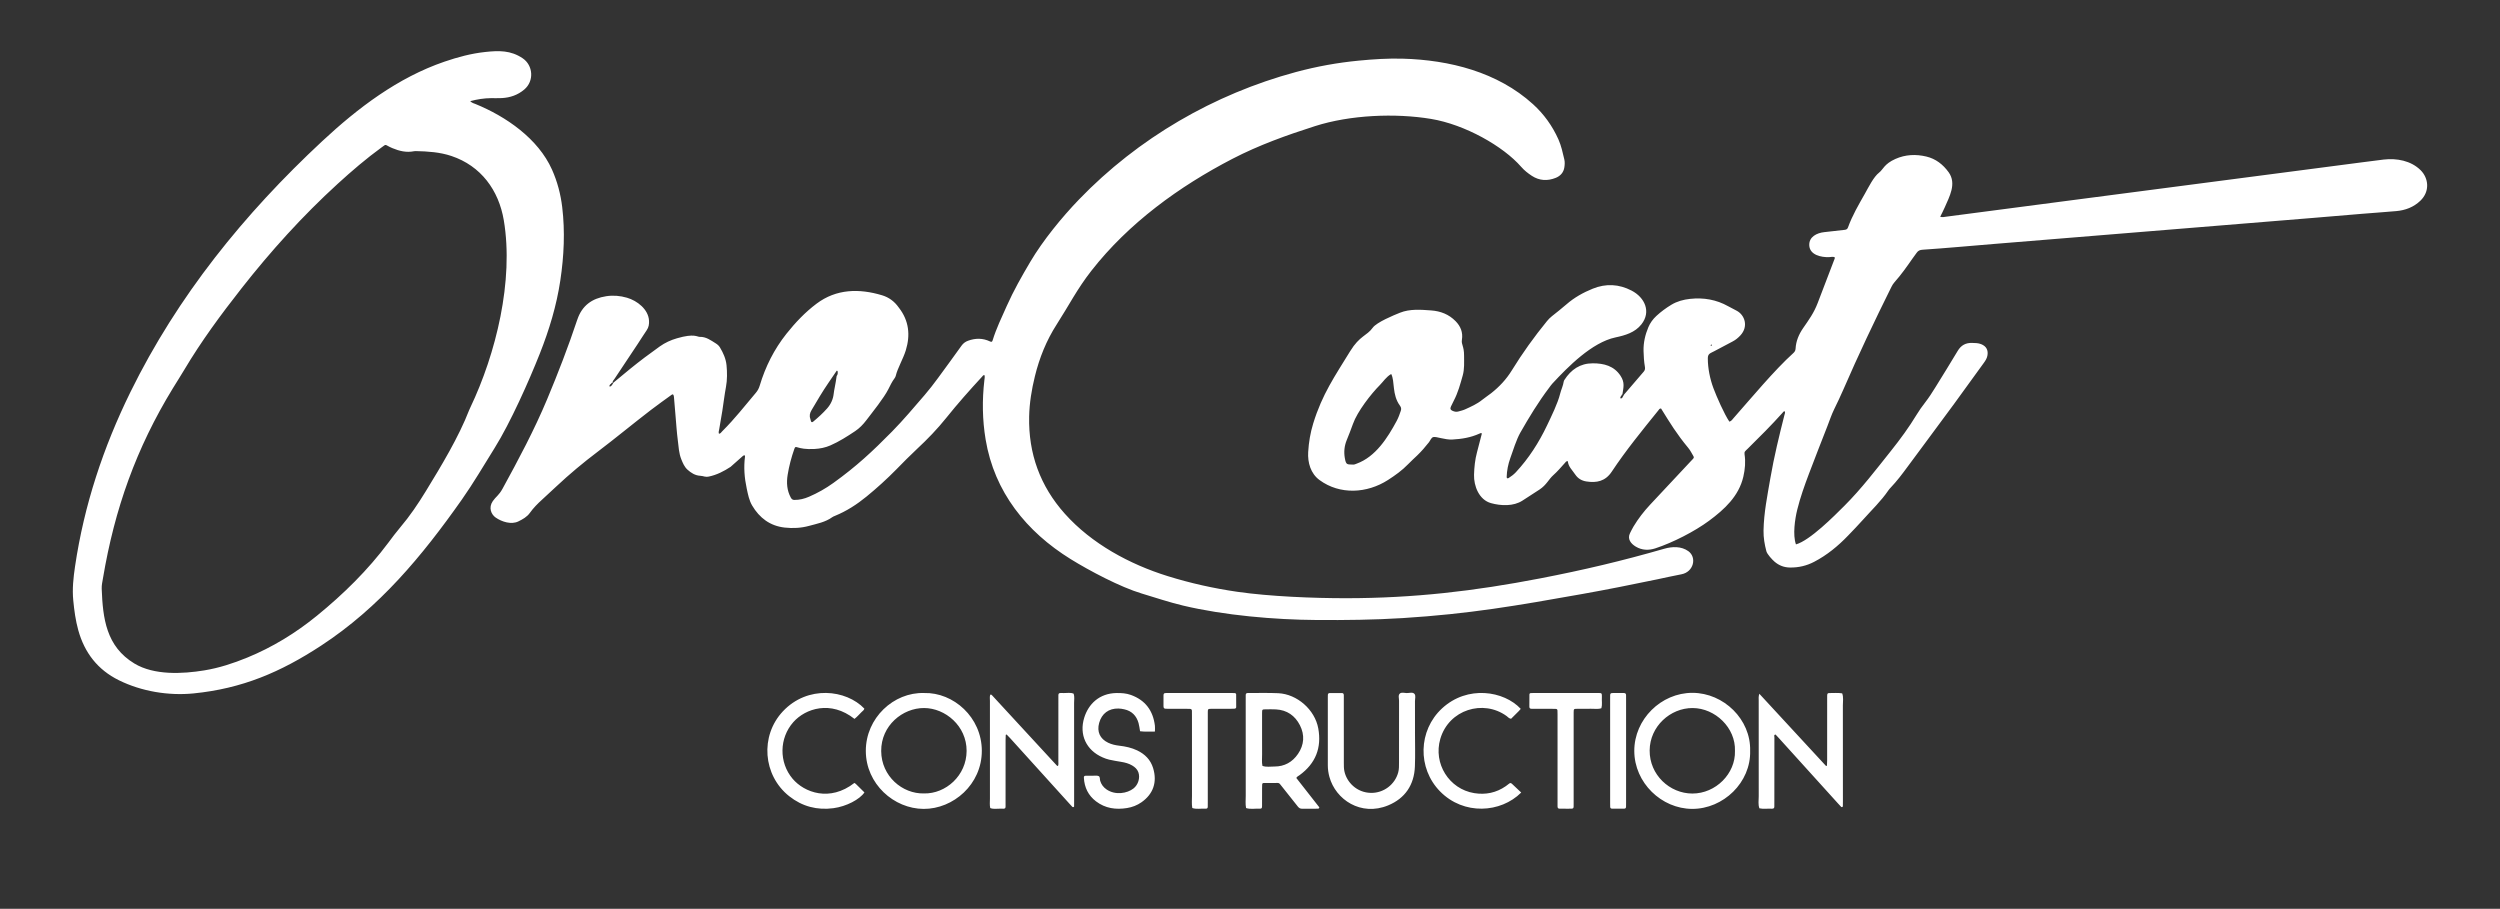
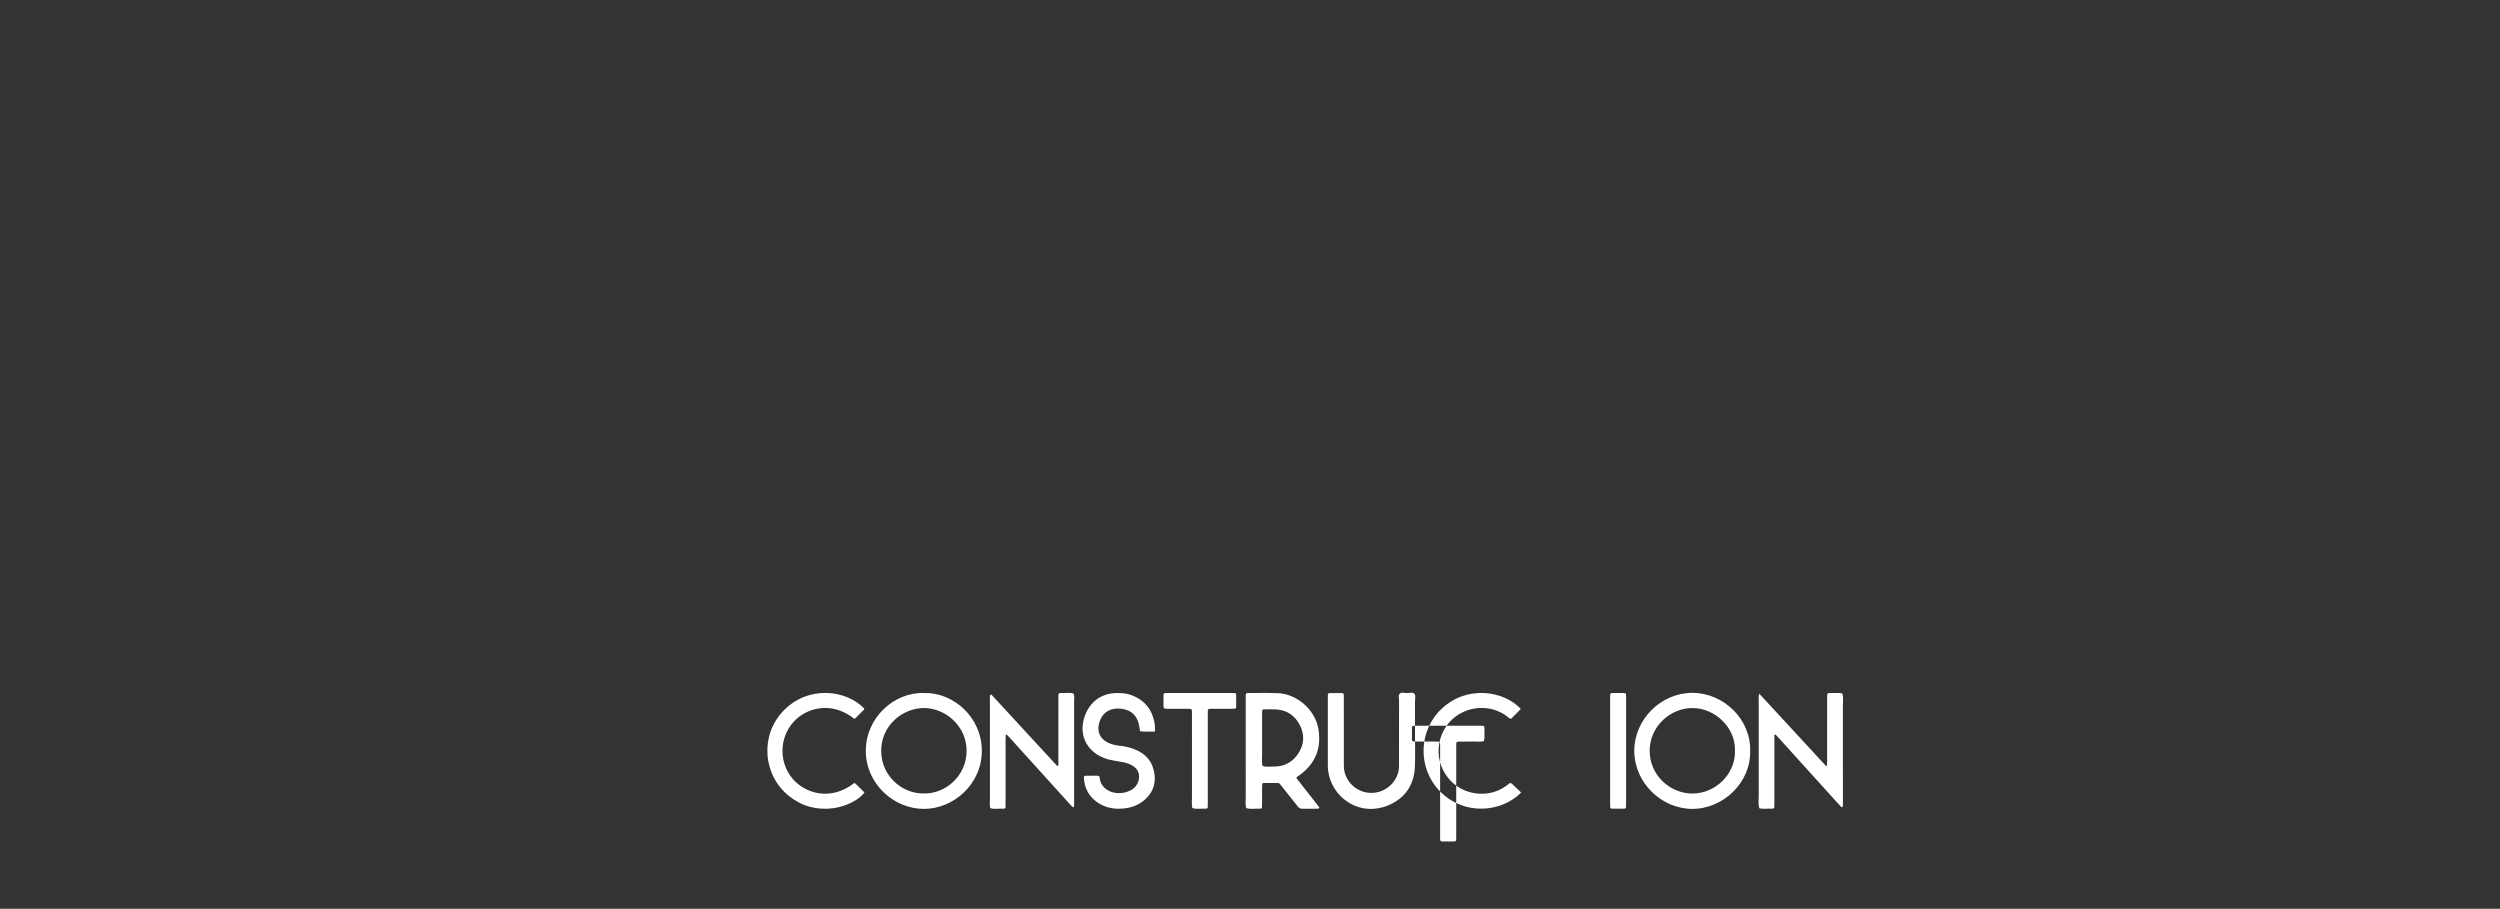
<svg xmlns="http://www.w3.org/2000/svg" id="Layer_1" data-name="Layer 1" viewBox="0 0 872 317">
  <rect x="0" y="0" width="872" height="317" fill="#333333" stroke="none" />
  <defs>
    <style>      .cls-1 {        fill: #fff;        fill-rule: evenodd;      }    </style>
  </defs>
-   <path class="cls-1" d="M301.492,247.175c-6.331-6.658-19.793-8.264-28.433.95-8.019,8.552-6.98,22.319,2.22,29.594,4.544,3.594,9.747,4.944,15.45,4.175,4.497-.606,9.118-3.042,10.785-5.495-.997-.987-2.004-1.989-3.02-2.983-.138-.135-.322-.225-.477-.331-8.567,6.683-17.478,3.379-21.565-1.468-4.792-5.682-4.689-14.161.269-19.748,4.237-4.773,13.056-7.673,21.325-1.119.892-.688,1.641-1.558,2.447-2.362.369-.369.859-.657 1-1.213M322.31,246.96c7.402.02,14.856,6.236,14.843,14.931-.013,8.639-7.287,15.028-14.86,14.86-7.57.186-14.874-6.011-14.933-14.776-.06-8.917,7.483-15.035,14.95-15.015ZM322.314,241.724c-10.588-.327-20.336,8.69-20.317,20.196.019,11.55,9.828,20.181,20.163,20.226,10.322.045,20.312-8.525,20.298-20.276-.014-11.68-9.881-20.424-20.144-20.146ZM352.414,257.552c6.819,7.535,13.636,15.073,20.454,22.611.318.351.634.705.961,1.049.174.184.325.446.657.273.239-.124.161-.346.165-.531.013-.541.007-1.084.007-1.626,0-11.384.007-22.767-.012-34.151-.002-1.069.203-2.156-.148-3.211-1.094-.495-2.249-.2-3.374-.231-2.159-.057-1.961-.129-1.961,1.962-.002,7.318.002,14.636-.006,21.954-.001.505.093,1.04-.118,1.499-.206-.014-.29.005-.318-.025-7.536-8.166-15.067-16.335-22.599-24.503-.092-.099-.194-.19-.296-.278-.045-.038-.105-.077-.16-.081-.064-.003-.13.032-.279.075-.223.674-.101,1.417-.101,2.138-.01,11.384-.013,22.767.001,34.151.001,1.074-.139,2.158.111,3.226,1.106.448,2.262.188,3.392.212,2.189.043,1.948.177,1.95-1.954.006-7.318.001-14.636.005-21.953,0-.609.031-1.217.059-1.825.002-.034.11-.062.287-.157.421.437.885.894,1.323,1.377ZM397.055,269.346c.696,1.951-.042,4.381-1.707,5.682-2.183,1.706-6.282,2.428-9.355.349-1.105-.748-1.868-1.749-2.253-3.036-.17-.565.047-1.373-.551-1.648-.512-.234-1.194-.118-1.8-.127-.88-.013-1.762-.014-2.642.008-.551.014-.72.201-.69.743.19,3.365,1.536,6.142,4.24,8.201,3.229,2.458,6.9,2.96,10.794,2.331,1.824-.294,3.526-.946,5.05-2.014,4.071-2.851,5.579-6.975,4.059-11.941-.885-2.894-2.854-4.862-5.543-6.149-1.978-.945-4.095-1.396-6.255-1.645-1.358-.156-2.673-.452-3.902-1.045-2.851-1.379-3.959-3.855-3.117-6.894.906-3.275,3.333-5.101,6.744-5.028.671.014,1.349.129,2.007.273,2.634.577,4.265,2.242,4.989,4.794.257.903.349,1.853.531,2.858,1.648.23,3.322.073,5.187.11,0-.834.062-1.446-.01-2.042-.641-5.242-3.331-8.905-8.363-10.727-1.616-.585-3.298-.698-5.004-.673-6.083.095-9.824,3.897-11.28,8.59-1.843,5.938.686,11.361,6.402,13.856.741.324,1.51.615,2.296.792,1.384.313,2.788.542,4.19.773,1.346.222,2.65.562,3.832,1.261.95.561,1.768,1.276,2.151,2.349ZM415.755,249.563c0,9.346-.008,18.693.008,28.039.003,1.412-.142,2.83.106,4.237,1.509.51,3.066.115,4.596.235.067.005.135-.008.202-.01.417-.012.591-.253.598-.642.008-.541.011-1.083.011-1.625l.001-14.833c0-5.553-.005-11.107.004-16.661.002-.941.116-1.059,1.053-1.067,2.303-.02,4.605-.006,6.908-.01.473-.001.949.002,1.418-.043.286-.027.522-.24.525-.526.017-1.489.016-2.979-.015-4.468-.005-.288-.289-.443-.579-.454-.541-.019-1.083-.017-1.625-.017-6.976-.001-13.952-.001-20.927-.001-.407,0-.814-.01-1.219.003-.844.029-.979.137-.992.905-.02,1.219-.019,2.438-.001,3.657.012.746.197.929.986.935,2.235.016,4.469.004,6.705.008.541.002,1.083.005,1.622.039.393.026.598.275.604.668.007.543.009,1.084.009,1.626ZM452.744,262.958c-1.942,2.856-4.715,4.415-8.227,4.403-1.392-.003-2.811.274-4.18-.225-.279-1.335-.095-2.685-.118-4.028-.036-1.96-.009-3.921-.009-5.882,0-2.839-.007-5.679.003-8.519.004-1.279.02-1.288,1.381-1.296,1.149-.007,2.301-.04,3.447.023,3.857.21,6.657,2.162,8.371,5.527,1.732,3.401,1.479,6.842-.668,9.997ZM434.503,244.045c-.001,11.189-.008,22.377.009,33.567.003,1.411-.166,2.831.12,4.236,1.513.493,3.069.146,4.603.215.843.037.962-.11.967-.911.016-2.035.005-4.069.009-6.103.001-.474.008-.949.031-1.422.015-.306.192-.509.504-.511,1.626-.013,3.254-.01,4.881-.019.366-.002.644.141.865.431.246.323.507.634.76.953,1.817,2.28,3.647,4.548,5.437,6.848.416.536.863.775,1.54.761,1.762-.035,3.526-.011,5.289-.017.256-.001.549.042.678-.452l-8.046-10.271c.278-.52.746-.689,1.122-.963,5.608-4.08,7.778-9.555,6.534-16.348-1.186-6.484-7.366-11.944-13.956-12.249-3.519-.162-7.05-.05-10.576-.067-.481-.002-.772.17-.767.696.005.542-.003,1.085-.003,1.627ZM463.703,270.987c2.163,7.916,11.004,13.852,20.502,9.92,5.891-2.438,9.074-7.151,9.316-13.589.15-3.991.028-7.993.028-11.99h.004c0-3.59.012-7.181-.008-10.772-.005-.867.361-1.945-.198-2.547-.648-.699-1.789-.236-2.71-.27-.801-.031-1.796-.345-2.366.165-.671.601-.277,1.664-.28,2.519-.021,7.181-.009,14.363-.014,21.544-.002,1.149.029,2.302-.274,3.431-1.139,4.255-5.086,7.225-9.481,7.161-5.012-.072-8.533-3.769-9.311-7.624-.185-.918-.177-1.886-.179-2.831-.013-7.317-.007-14.634-.008-21.95,0-.543-.008-1.085-.002-1.626.007-.47-.155-.797-.677-.799-1.423-.005-2.844-.007-4.267.011-.385.005-.608.24-.618.643-.007.271-.014.541-.014.813v23.779c0,1.363.2,2.705.557,4.012ZM502.314,276.062c8.237,8.376,21.147,7.514,28.284.375-1.107-1.043-2.145-2.015-3.176-2.995-.328-.313-.635-.468-1.045-.108-.355.312-.743.59-1.131.861-3.34,2.333-7.071,3.092-11.031,2.449-8.795-1.428-14.34-10.328-11.841-18.909,2.983-10.245,14.99-13.875,23.124-7.983.471.343.84.879,1.566.959.905-.902,1.819-1.805,2.723-2.716.233-.235.437-.497.651-.741-5.838-6.281-18.578-8.374-27.456-.167-8.326,7.697-8.636,20.876-.669,28.976ZM543.269,264.634c0,3.656-.001,7.314,0,10.97,0,1.896.006,3.792,0,5.689-.001.486.195.773.702.776,1.016.008,2.032.008,3.048.008,2.031.001,1.869.137,1.869-1.848.001-10.091,0-20.18.001-30.271,0-.474-.007-.948.001-1.422.022-1.267.029-1.288,1.211-1.302,1.558-.018,3.116.038,4.672-.019,1.263-.045,2.546.244,3.79-.188.358-1.258.081-2.544.168-3.813.013-.202.007-.407-.002-.61-.031-.798-.095-.854-.985-.883-.202-.006-.406-.002-.609-.002l-22.145.001c-.339.001-.677.007-1.015.024-.307.015-.513.182-.516.495-.015,1.421-.013,2.843-.022,4.264-.004.507.26.719.745.719l6.907.008c.541.001,1.084,0,1.624.036.285.019.505.203.525.508.031.471.031.945.031,1.418.002,5.147.002,10.293.002,15.441ZM561.614,243.508l.001,36.743c0,.405.007.811.02,1.217.013.423.292.595.662.599,1.421.009,2.841.007,4.262-.011.393-.005.597-.254.603-.649.007-.474.013-.947.013-1.421.001-6.022,0-12.045,0-18.067,0-5.955.001-11.91,0-17.864,0-.541-.008-1.083-.008-1.624,0-.519-.309-.702-.77-.705-1.015-.007-2.03,0-3.044-.009-1.881-.015-1.738-.016-1.738,1.791ZM570.04,261.937c.028,11.104,9.508,20.171,20.185,20.205,10.861.035,20.545-9.225,20.221-20.289.292-10.9-9.21-20.166-20.102-20.19-10.956-.024-20.332,9.236-20.304,20.274ZM590.301,276.786c-7.93-.005-14.974-6.544-14.902-15.053.071-8.383,7.215-14.802,14.996-14.768,7.879.034,15.044,6.89,14.759,14.964.234,7.897-6.683,14.862-14.852,14.857ZM613.435,244.429c-.009,11.112-.019,22.225.008,33.337.004,1.391-.273,2.809.234,4.175,1.402.308,2.823.055,4.233.135.068.004.136-.002.203-.002.466-.001.775-.173.773-.697-.001-.543.007-1.084.007-1.626.001-7.521-.003-15.042.016-22.563.001-.329-.285-.847.393-.991.402.43.824.869,1.232,1.32l20.591,22.761c.363.402.723.809,1.105,1.191.068.068.262.073.36.027.093-.042.193-.188.196-.292.022-.609.02-1.22.02-1.829.001-11.113.013-22.225-.014-33.338-.003-1.397.275-2.823-.238-4.196-1.479-.247-2.969-.083-4.454-.105-.623-.009-.759.183-.784.9-.016.474-.005.949-.005,1.423,0,7.046.002,14.093-.003,21.141-.001.648-.049,1.294-.074,1.899-.209.039-.306.082-.328.058-7.678-8.307-15.351-16.618-23.253-25.177-.34,1.002-.218,1.739-.218,2.452Z" />
-   <path class="cls-1" d="M188.288,123.339c3.272-8.274,5.844-16.735,7.159-25.561,1.266-8.491,1.673-16.997.652-25.534-.541-4.524-1.694-8.899-3.561-13.082-4.83-10.817-16.05-18.541-26.68-22.88-.55-.225-1.173-.317-1.852-1.003,2.507-.661,4.821-1.019,7.186-1.043,1.289-.013,2.58.047,3.865-.025,2.918-.161,5.553-1.071,7.821-2.993,3.529-2.992,3.047-8.448-.567-10.886-4.179-2.82-8.286-2.714-13.103-2.195-4.866.523-9.574,1.793-14.198,3.378-16.251,5.568-30.157,16.128-42.612,27.721-27.215,25.336-50.457,54.026-66.915,87.54-9.468,19.28-16.145,39.443-19.298,60.726-.587,3.958-1.02,7.911-.627,11.941.342,3.517.805,6.998,1.754,10.402,2.19,7.855,6.769,13.777,14.152,17.422,7.892,3.897,17.32,5.466,26.089,4.591,16.903-1.686,30.277-7.387,44.426-16.642,20.392-13.338,35.23-31.246,49.091-50.929,4.099-5.823,7.681-11.973,11.446-18.008,5.502-8.816,11.995-23.39,15.772-32.939M84.23,100.591c10.241-13.033,21.316-25.301,33.569-36.486,4.911-4.483,9.953-8.805,15.335-12.717,1.845-1.341.876-.905,3.739.289,2.413,1.006,4.889,1.609,7.526,1.075.197-.04.404-.054.606-.049,4.211.093,8.406.355,12.439,1.704,10.321,3.452,16.523,11.954,18.282,22.433,3.532,21.054-2.747,46.566-11.673,65.289-.146.306-.296.61-.418.926-3.639,9.417-9.759,19.521-15.112,28.275-2.69,4.398-5.563,8.665-8.908,12.605-1.447,1.703-2.782,3.504-4.12,5.297-7.181,9.629-15.677,17.978-24.961,25.54-7.397,6.025-15.463,10.971-24.307,14.6-4.836,1.984-9.786,3.605-14.958,4.455-7.61,1.25-17.51,1.766-24.402-2.399-9.833-5.944-11.005-15.702-11.395-26.083-.046-1.237.236-2.432.437-3.627,4.08-24.256,11.595-45.371,24.393-66.3,1.308-2.139,2.671-4.244,3.951-6.399,5.933-9.987,12.813-19.309,19.978-28.427ZM289.031,133.435l2.83-4.154c.108.036.285.096.295.167.087.601.095,1.199-.331,1.706-.103.667-.214,1.332-.307,2.002-.193,1.401-.576,2.764-.726,4.182-.204,1.916-.995,3.649-2.281,5.11-1.479,1.678-3.136,3.176-4.852,4.605-.845.704-.884-.609-.995-.896-.424-1.096-.208-2.062.387-3.071,1.922-3.262,3.83-6.53,5.978-9.65ZM201.347,111.521c-3.126,9.38-6.682,18.603-10.499,27.724-4.503,10.766-9.989,21.039-15.585,31.258-1.236,2.258-2.293,2.721-3.382,4.3-1.559,2.259-.568,4.631,1.024,5.73,2.179,1.504,5.474,2.523,7.887,1.339,1.51-.74,3.005-1.549,4.033-2.989,1.226-1.718,2.705-3.209,4.268-4.625,1.659-1.502,3.293-3.031,4.925-4.562,4.603-4.32,9.445-8.351,14.48-12.159,6.234-4.717,12.358-9.807,18.561-14.56,2.367-1.813,4.804-3.534,7.217-5.287.674-.489.771.497.809.927.176,2.094.344,4.189.527,6.282.253,2.904.434,5.818.806,8.708.284,2.204.363,4.46,1.208,6.568.531,1.323,1.085,2.661,2.15,3.628,1.264,1.147,2.691,2.056,4.495,2.149,1.167.06,1.651.546,3.005.261,2.761-.581,5.21-1.848,7.544-3.375l4.259-3.774c.213-.191.428-.318.721-.207.019.129.071.265.054.392-.494,3.742-.197,7.439.591,11.113.442,2.058.838,4.17,1.907,5.976,2.547,4.306,6.239,7.105,11.332,7.675,2.847.319,5.729.171,8.483-.585,2.787-.765,5.701-1.285,8.131-3.045.271-.195.597-.321.91-.449,4.056-1.647,7.683-4,11.056-6.759,3.625-2.965,7.088-6.107,10.373-9.448,2.376-2.417,4.747-4.846,7.229-7.153,3.632-3.378,7.064-6.928,10.168-10.802,3.985-4.977,8.218-9.743,12.543-14.428.206-.224.36-.592.805-.491.17.597.026,1.191-.041,1.776-.798,6.911-.704,13.799.439,20.669,3.045,18.311,14.227,32.162,29.669,41.723,6.527,4.041,17.29,9.753,24.812,12.005,4.799,1.437,9.545,3.049,14.425,4.207,14.37,3.413,31.818,4.921,46.601,5.022,9.855.067,20.093-.049,29.892-.663,23.571-1.478,39.744-4.331,62.616-8.392,8.737-1.552,17.435-3.303,26.122-5.106,2.85-.592,5.689-1.244,8.55-1.783,4.295-.808,5.457-5.888,2.415-8.071-2.44-1.751-5.6-1.646-8.39-.842-14.716,4.243-28.116,7.41-43.253,10.336-23.026,4.45-44.159,6.906-67.654,6.92-11.436.006-26.642-.6-37.939-2.226-8.264-1.19-16.387-3.002-24.354-5.478-13.255-4.118-26.542-11.287-35.894-21.77-8.612-9.652-12.709-20.969-12.44-33.871.099-4.76.873-9.44,2.006-14.06,1.576-6.428,4.005-12.493,7.599-18.08,4.318-6.711,7.086-12.317,12.13-18.766,12.96-16.57,30.597-29.381,49.17-39.005,9.237-4.786,18.983-8.274,28.856-11.425,12.179-3.886,27.888-4.577,40.442-2.494,11.804,1.96,25.166,9.523,31.424,16.716,1.073,1.232,2.361,2.248,3.711,3.132,2.625,1.717,5.475,1.864,8.355.699,1.597-.645,2.7-1.851,2.978-3.592.148-.925.214-1.935,0-2.831-.565-2.366-1.062-4.765-2.066-7.002-2.111-4.699-5.046-8.801-8.868-12.27-12.365-11.223-29.127-15.421-45.46-15.871-5.089-.14-10.162.191-15.23.677-7.437.713-14.761,2.036-21.971,3.978-28.616,7.711-55.069,23.076-75.665,44.441-5.98,6.202-12.615,14.322-17,21.747-2.959,5.011-5.836,10.06-8.213,15.396-1.763,3.961-3.656,7.853-4.935,12.008-.164.533-.387.631-.893.391-2.533-1.203-5.098-1.202-7.696-.245-.914.336-1.658.883-2.236,1.683-2.737,3.792-5.465,7.591-8.247,11.348-1.492,2.015-3.013,4.017-4.652,5.911-3.725,4.307-7.379,8.681-11.378,12.744-6.835,6.938-12.386,12.117-20.471,17.929-2.648,1.903-5.478,3.503-8.476,4.794-1.636.705-3.332,1.136-5.126,1.111-.593-.008-.934-.275-1.236-.837-1.354-2.514-1.525-5.174-1.087-7.909.494-3.082,1.297-6.092,2.329-9.037.585-1.672.638.354,7.05.009,1.9-.103,3.759-.472,5.52-1.237,3.058-1.331,5.852-3.125,8.615-4.962,1.533-1.018,2.807-2.342,3.924-3.811,2.158-2.838,6.109-7.731,7.648-10.759.674-1.326,1.296-2.685,2.203-3.883.2-.263.364-.586.437-.905.589-2.563,2.597-5.929,3.493-8.867,1.621-5.307,1.104-10.294-2.374-14.794-.042-.054-.085-.106-.124-.162-1.451-2.075-3.393-3.51-5.803-4.235-7.955-2.393-15.926-2.254-22.844,2.942-3.997,3.001-7.389,6.593-10.473,10.466-4.306,5.409-7.365,11.51-9.348,18.136-.28.936-.705,1.73-1.333,2.469-4.231,4.97-6.997,8.68-11.773,13.473-.317.318-.543.795-1.109.818-.214-.533,0-1.041.088-1.553.364-2.136.751-4.269,1.087-6.409.44-2.811.764-5.643,1.288-8.438.442-2.361.42-5.098.182-7.491-.225-2.271-1.148-4.3-2.304-6.229-.353-.588-.879-1.043-1.458-1.4-1.72-1.065-3.365-2.324-5.551-2.266-.968.025-1.842-1.28-7.956.485-2.171.627-4.183,1.548-6.011,2.847-3.537,2.512-7.007,5.119-10.375,7.856-1.946,1.581-3.869,3.19-5.803,4.788-.494.728-.321.828-1.032,1.31-.078.053-.217.017-.327.021-.002-.115-.044-.248,0-.342.106-.224.206-.472.5-.524.125-.225.206-.51.565-.422-.042-.607.416-.977.705-1.412,2.693-4.068,5.409-8.123,8.106-12.189,1.049-1.581,2.041-3.2,3.114-4.764.695-1.011.858-2.102.793-3.282-.218-3.994-4.141-6.99-7.68-8.024-2.368-.692-4.781-.903-7.242-.526-4.975.762-8.454,3.25-10.103,8.195ZM596.693,120.339c.049-.082.204-.101.313-.148.461.198-.231.463-.246.47-.027-.11-.109-.254-.067-.323ZM485.254,130.451c1.361,2.604.166,7.134,3.078,11.094.414.563.481,1.098.279,1.709-.403,1.221-.839,2.429-1.451,3.569-3.165,5.89-7.362,12.519-13.983,14.911-.378.137-.78.338-1.16.318-2.094-.112-2.515.273-2.953-2.323-.361-2.14-.153-4.169.655-6.172.758-1.882,1.516-3.768,2.188-5.682,1.51-4.311,6.315-10.489,9.429-13.61,1.168-1.169,2.169-2.828,3.917-3.814ZM470.951,122.47c-5.388,8.788-9.756,15.002-12.9,25.23-1.006,3.275-1.555,6.58-1.756,9.973-.217,3.69.864,7.496,3.947,9.762,7.133,5.241,16.594,4.675,23.884-.012,2.513-1.616,4.933-3.343,7.021-5.507,1.035-1.073,2.15-2.069,3.224-3.105,1.466-1.415,2.791-2.954,4.051-4.557.496-.631.78-1.623,1.539-1.806,1.028-.247,4.008.996,6.593.862,3.262-.167,6.463-.692,9.471-2.06.303-.138.6-.343.849-.029-.57,2.202-1.115,4.367-1.694,6.522-.691,2.569-.959,5.186-1.037,7.839-.116,3.917,1.74,8.747,5.893,9.907,3.481.972,7.877,1.167,11.007-.882,1.983-1.3,3.992-2.56,5.968-3.869,2.413-1.599,3.179-3.575,4.76-4.977,1.479-1.313,2.74-2.817,4.056-4.276.256-.285.446-.701,1.027-.626.191,1.93,1.42,2.926,2.611,4.687.935,1.382,2.26,2.137,3.864,2.387,3.591.561,6.626-.062,8.847-3.412,4.95-7.464,10.621-14.396,16.241-21.36.235-.291.393-.724.957-.68,3.202,5.168,5.455,8.877,9.432,13.678.429.519.82,1.086,1.134,1.68,1.097,2.076,1.321,1.413-.343,3.195-4.673,5.006-9.363,9.998-14.038,15.002-2.182,2.335-4.131,4.851-5.779,7.591-.453.753-.834,1.549-1.23,2.332-1.02,2.024.299,3.678,1.991,4.693,2.184,1.31,4.5,1.376,6.86.604,6.081-1.991,13.698-5.899,18.716-9.613,5.386-3.986,10.388-8.58,11.96-15.381.6-2.595.826-5.215.414-7.862-.138-.89.28-1.069,1.174-1.952,4.101-4.051,8.187-8.117,12.036-12.412.215-.24.378-.571.775-.611.297.457.042.892-.066,1.318-1.841,7.288-3.629,14.591-4.902,22.005-1.042,6.07-2.284,12.11-2.392,18.316-.044,2.487.37,4.848.993,7.208.28,1.06,2.047,2.954,2.854,3.646,1.55,1.327,3.306,2.012,5.382,2.038,2.985.037,5.767-.604,8.41-1.981,4.503-2.344,8.358-5.519,11.853-9.159,1.785-1.858,3.579-3.711,5.295-5.632,2.976-3.334,6.238-6.423,8.766-10.144.228-.335.501-.643.781-.936,2.159-2.263,4.039-4.748,5.885-7.265,1.925-2.623,3.864-5.236,5.813-7.841,7.027-9.388,13.933-18.864,20.782-28.383.556-.77,1.072-1.534,1.265-2.502.385-1.934-.337-3.331-2.147-4.062-1.036-.418-2.117-.412-3.201-.44-2.229-.057-3.847.831-5.015,2.805-2.518,4.257-5.168,8.434-7.75,12.653-1.133,1.85-2.309,3.664-3.643,5.382-1.038,1.336-2.027,2.723-2.903,4.169-2.675,4.417-5.718,8.567-8.931,12.597-5.24,6.571-10.333,13.268-16.298,19.226-3.532,3.527-11.98,12.061-16.876,13.444-1.183-3.317-.357-8.838.447-12.101,1.054-4.281,2.539-8.426,4.09-12.542,2.101-5.574,4.291-11.116,6.453-16.666.76-1.955,1.415-3.949,2.341-5.84,1.1-2.25,2.181-4.512,3.178-6.81,5.255-12.117,10.917-24.042,16.793-35.868.304-.612.662-1.178,1.118-1.687,2.265-2.533,4.217-5.302,6.152-8.087.502-.723,1.056-1.411,1.55-2.14.5-.737,1.159-.986,2.05-1.045,8.188-.549,16.718-1.342,24.932-2.014l111.272-9.082c5.742-.476,11.482-.973,17.223-1.443,3.919-.322,7.842-.583,11.759-.931,3.187-.284,6.058-1.345,8.425-3.608,3.446-3.294,2.871-7.934.076-10.685-3.366-3.312-8.307-4.214-12.848-3.688-2.558.295-5.11.644-7.663.975l-102.797,13.428-42.123,5.519c-.657.085-1.313.28-2.12.035.546-1.119,1.118-2.185,1.594-3.291,1.563-3.628,4.226-8.256,1.357-12.235-1.966-2.728-4.509-4.714-7.813-5.491-3.645-.857-7.248-.71-10.743.839-3.937,1.745-4.3,3.689-5.693,4.763-1.932,1.49-3.671,5.07-4.966,7.36-2.167,3.832-4.411,7.626-5.904,11.792-.226.633-.66.77-1.237.832-2.359.253-4.713.535-7.072.793-2.491.272-5.329,1.583-5.191,4.609.152,3.379,4.231,4.204,6.895,4.105.657-.024,1.32-.224,1.947.01.155.401-.055.693-.173,1.003-1.909,4.996-3.814,9.993-5.73,14.986-1.347,3.511-3.035,5.797-5.083,8.764-1.491,2.159-2.483,4.511-2.629,7.154-.037.68-.31,1.117-.788,1.549-6.589,5.956-14.62,15.634-20.775,22.601-.438.495-.789,1.119-1.526,1.319-1.76-2.583-4.468-8.719-5.58-11.715-1.193-3.212-1.937-6.906-1.941-10.336-.002-1.664.774-1.745,2.204-2.504,2.155-1.141,4.302-2.296,6.465-3.422,1.039-.54,1.916-1.268,2.705-2.12,2.866-3.097,1.558-7.118-1.355-8.622-.964-.497-1.932-.985-2.876-1.516-4.163-2.344-8.633-3.102-13.342-2.592-2.312.25-4.534.851-6.537,2.063-1.86,1.124-3.606,2.413-5.206,3.888-1.21,1.116-2.172,2.438-2.804,3.945-1.11,2.647-1.749,5.401-1.673,8.304.049,1.834.153,3.656.469,5.464.107.618.074,1.164-.389,1.696-2.313,2.655-4.587,5.342-6.876,8.018l-.636,1.127c-.733.603-.701-.086-.611-.287.081-.178.227-.325.343-.486.062-.173.071-.39.327-.408.383-2.526.885-4.131-.634-6.465-2.263-3.477-5.797-4.392-9.727-4.382-4.415.012-7.556,2.198-9.868,5.792-.107.166-.205.361-.234.554-.217,1.486-.902,2.833-1.257,4.27-.826,3.347-3.048,7.853-4.571,11.054-2.841,5.969-6.363,11.479-10.886,16.338-.759.815-1.614,1.427-2.52,2.011-.371.239-.679.067-.668-.364.059-2.254.507-4.435,1.257-6.559.896-2.54,2.176-6.585,3.477-8.871,3.086-5.42,6.322-10.748,10.094-15.728.369-.486.711-.997,1.124-1.442,5.423-5.848,13.8-14.353,21.998-16.093,3.401-.722,6.785-1.696,9.043-4.551,3.456-4.368,1.229-9.351-3.414-11.773-4.409-2.299-8.96-2.529-13.547-.675-3.338,1.348-6.467,3.094-9.208,5.489-1.632,1.426-3.35,2.757-5.044,4.111-.64.512-1.208,1.08-1.725,1.715-4.459,5.471-8.573,11.186-12.272,17.201-1.899,3.088-4.346,5.704-7.191,7.943-1.011.797-2.107,1.485-3.106,2.297-1.813,1.473-3.926,2.394-6.018,3.35-.731.336-1.544.498-2.321.73-.687.205-1.345.066-1.981-.207-.796-.341-.959-.788-.583-1.575.321-.672.638-1.347.983-2.006,1.461-2.781,2.269-5.794,3.11-8.791.631-2.251.459-4.574.466-6.877.009-3.473-1.031-3.803-.749-5.582.403-2.539-.442-4.666-2.212-6.469-2.346-2.391-5.251-3.512-8.545-3.747-3.586-.256-7.359-.585-10.844.801-2.162.859-8.143,3.323-9.53,5.255-2.027,2.824-4.522,2.737-7.841,8.149Z" />
+   <path class="cls-1" d="M301.492,247.175c-6.331-6.658-19.793-8.264-28.433.95-8.019,8.552-6.98,22.319,2.22,29.594,4.544,3.594,9.747,4.944,15.45,4.175,4.497-.606,9.118-3.042,10.785-5.495-.997-.987-2.004-1.989-3.02-2.983-.138-.135-.322-.225-.477-.331-8.567,6.683-17.478,3.379-21.565-1.468-4.792-5.682-4.689-14.161.269-19.748,4.237-4.773,13.056-7.673,21.325-1.119.892-.688,1.641-1.558,2.447-2.362.369-.369.859-.657 1-1.213M322.31,246.96c7.402.02,14.856,6.236,14.843,14.931-.013,8.639-7.287,15.028-14.86,14.86-7.57.186-14.874-6.011-14.933-14.776-.06-8.917,7.483-15.035,14.95-15.015ZM322.314,241.724c-10.588-.327-20.336,8.69-20.317,20.196.019,11.55,9.828,20.181,20.163,20.226,10.322.045,20.312-8.525,20.298-20.276-.014-11.68-9.881-20.424-20.144-20.146ZM352.414,257.552c6.819,7.535,13.636,15.073,20.454,22.611.318.351.634.705.961,1.049.174.184.325.446.657.273.239-.124.161-.346.165-.531.013-.541.007-1.084.007-1.626,0-11.384.007-22.767-.012-34.151-.002-1.069.203-2.156-.148-3.211-1.094-.495-2.249-.2-3.374-.231-2.159-.057-1.961-.129-1.961,1.962-.002,7.318.002,14.636-.006,21.954-.001.505.093,1.04-.118,1.499-.206-.014-.29.005-.318-.025-7.536-8.166-15.067-16.335-22.599-24.503-.092-.099-.194-.19-.296-.278-.045-.038-.105-.077-.16-.081-.064-.003-.13.032-.279.075-.223.674-.101,1.417-.101,2.138-.01,11.384-.013,22.767.001,34.151.001,1.074-.139,2.158.111,3.226,1.106.448,2.262.188,3.392.212,2.189.043,1.948.177,1.95-1.954.006-7.318.001-14.636.005-21.953,0-.609.031-1.217.059-1.825.002-.034.11-.062.287-.157.421.437.885.894,1.323,1.377ZM397.055,269.346c.696,1.951-.042,4.381-1.707,5.682-2.183,1.706-6.282,2.428-9.355.349-1.105-.748-1.868-1.749-2.253-3.036-.17-.565.047-1.373-.551-1.648-.512-.234-1.194-.118-1.8-.127-.88-.013-1.762-.014-2.642.008-.551.014-.72.201-.69.743.19,3.365,1.536,6.142,4.24,8.201,3.229,2.458,6.9,2.96,10.794,2.331,1.824-.294,3.526-.946,5.05-2.014,4.071-2.851,5.579-6.975,4.059-11.941-.885-2.894-2.854-4.862-5.543-6.149-1.978-.945-4.095-1.396-6.255-1.645-1.358-.156-2.673-.452-3.902-1.045-2.851-1.379-3.959-3.855-3.117-6.894.906-3.275,3.333-5.101,6.744-5.028.671.014,1.349.129,2.007.273,2.634.577,4.265,2.242,4.989,4.794.257.903.349,1.853.531,2.858,1.648.23,3.322.073,5.187.11,0-.834.062-1.446-.01-2.042-.641-5.242-3.331-8.905-8.363-10.727-1.616-.585-3.298-.698-5.004-.673-6.083.095-9.824,3.897-11.28,8.59-1.843,5.938.686,11.361,6.402,13.856.741.324,1.51.615,2.296.792,1.384.313,2.788.542,4.19.773,1.346.222,2.65.562,3.832,1.261.95.561,1.768,1.276,2.151,2.349ZM415.755,249.563c0,9.346-.008,18.693.008,28.039.003,1.412-.142,2.83.106,4.237,1.509.51,3.066.115,4.596.235.067.005.135-.008.202-.01.417-.012.591-.253.598-.642.008-.541.011-1.083.011-1.625l.001-14.833c0-5.553-.005-11.107.004-16.661.002-.941.116-1.059,1.053-1.067,2.303-.02,4.605-.006,6.908-.01.473-.001.949.002,1.418-.043.286-.027.522-.24.525-.526.017-1.489.016-2.979-.015-4.468-.005-.288-.289-.443-.579-.454-.541-.019-1.083-.017-1.625-.017-6.976-.001-13.952-.001-20.927-.001-.407,0-.814-.01-1.219.003-.844.029-.979.137-.992.905-.02,1.219-.019,2.438-.001,3.657.012.746.197.929.986.935,2.235.016,4.469.004,6.705.008.541.002,1.083.005,1.622.039.393.026.598.275.604.668.007.543.009,1.084.009,1.626ZM452.744,262.958c-1.942,2.856-4.715,4.415-8.227,4.403-1.392-.003-2.811.274-4.18-.225-.279-1.335-.095-2.685-.118-4.028-.036-1.96-.009-3.921-.009-5.882,0-2.839-.007-5.679.003-8.519.004-1.279.02-1.288,1.381-1.296,1.149-.007,2.301-.04,3.447.023,3.857.21,6.657,2.162,8.371,5.527,1.732,3.401,1.479,6.842-.668,9.997ZM434.503,244.045c-.001,11.189-.008,22.377.009,33.567.003,1.411-.166,2.831.12,4.236,1.513.493,3.069.146,4.603.215.843.037.962-.11.967-.911.016-2.035.005-4.069.009-6.103.001-.474.008-.949.031-1.422.015-.306.192-.509.504-.511,1.626-.013,3.254-.01,4.881-.019.366-.002.644.141.865.431.246.323.507.634.76.953,1.817,2.28,3.647,4.548,5.437,6.848.416.536.863.775,1.54.761,1.762-.035,3.526-.011,5.289-.017.256-.001.549.042.678-.452l-8.046-10.271c.278-.52.746-.689,1.122-.963,5.608-4.08,7.778-9.555,6.534-16.348-1.186-6.484-7.366-11.944-13.956-12.249-3.519-.162-7.05-.05-10.576-.067-.481-.002-.772.17-.767.696.005.542-.003,1.085-.003,1.627ZM463.703,270.987c2.163,7.916,11.004,13.852,20.502,9.92,5.891-2.438,9.074-7.151,9.316-13.589.15-3.991.028-7.993.028-11.99h.004c0-3.59.012-7.181-.008-10.772-.005-.867.361-1.945-.198-2.547-.648-.699-1.789-.236-2.71-.27-.801-.031-1.796-.345-2.366.165-.671.601-.277,1.664-.28,2.519-.021,7.181-.009,14.363-.014,21.544-.002,1.149.029,2.302-.274,3.431-1.139,4.255-5.086,7.225-9.481,7.161-5.012-.072-8.533-3.769-9.311-7.624-.185-.918-.177-1.886-.179-2.831-.013-7.317-.007-14.634-.008-21.95,0-.543-.008-1.085-.002-1.626.007-.47-.155-.797-.677-.799-1.423-.005-2.844-.007-4.267.011-.385.005-.608.24-.618.643-.007.271-.014.541-.014.813v23.779c0,1.363.2,2.705.557,4.012ZM502.314,276.062c8.237,8.376,21.147,7.514,28.284.375-1.107-1.043-2.145-2.015-3.176-2.995-.328-.313-.635-.468-1.045-.108-.355.312-.743.59-1.131.861-3.34,2.333-7.071,3.092-11.031,2.449-8.795-1.428-14.34-10.328-11.841-18.909,2.983-10.245,14.99-13.875,23.124-7.983.471.343.84.879,1.566.959.905-.902,1.819-1.805,2.723-2.716.233-.235.437-.497.651-.741-5.838-6.281-18.578-8.374-27.456-.167-8.326,7.697-8.636,20.876-.669,28.976Zc0,3.656-.001,7.314,0,10.97,0,1.896.006,3.792,0,5.689-.001.486.195.773.702.776,1.016.008,2.032.008,3.048.008,2.031.001,1.869.137,1.869-1.848.001-10.091,0-20.18.001-30.271,0-.474-.007-.948.001-1.422.022-1.267.029-1.288,1.211-1.302,1.558-.018,3.116.038,4.672-.019,1.263-.045,2.546.244,3.79-.188.358-1.258.081-2.544.168-3.813.013-.202.007-.407-.002-.61-.031-.798-.095-.854-.985-.883-.202-.006-.406-.002-.609-.002l-22.145.001c-.339.001-.677.007-1.015.024-.307.015-.513.182-.516.495-.015,1.421-.013,2.843-.022,4.264-.004.507.26.719.745.719l6.907.008c.541.001,1.084,0,1.624.036.285.019.505.203.525.508.031.471.031.945.031,1.418.002,5.147.002,10.293.002,15.441ZM561.614,243.508l.001,36.743c0,.405.007.811.02,1.217.013.423.292.595.662.599,1.421.009,2.841.007,4.262-.011.393-.005.597-.254.603-.649.007-.474.013-.947.013-1.421.001-6.022,0-12.045,0-18.067,0-5.955.001-11.91,0-17.864,0-.541-.008-1.083-.008-1.624,0-.519-.309-.702-.77-.705-1.015-.007-2.03,0-3.044-.009-1.881-.015-1.738-.016-1.738,1.791ZM570.04,261.937c.028,11.104,9.508,20.171,20.185,20.205,10.861.035,20.545-9.225,20.221-20.289.292-10.9-9.21-20.166-20.102-20.19-10.956-.024-20.332,9.236-20.304,20.274ZM590.301,276.786c-7.93-.005-14.974-6.544-14.902-15.053.071-8.383,7.215-14.802,14.996-14.768,7.879.034,15.044,6.89,14.759,14.964.234,7.897-6.683,14.862-14.852,14.857ZM613.435,244.429c-.009,11.112-.019,22.225.008,33.337.004,1.391-.273,2.809.234,4.175,1.402.308,2.823.055,4.233.135.068.004.136-.002.203-.002.466-.001.775-.173.773-.697-.001-.543.007-1.084.007-1.626.001-7.521-.003-15.042.016-22.563.001-.329-.285-.847.393-.991.402.43.824.869,1.232,1.32l20.591,22.761c.363.402.723.809,1.105,1.191.068.068.262.073.36.027.093-.042.193-.188.196-.292.022-.609.02-1.22.02-1.829.001-11.113.013-22.225-.014-33.338-.003-1.397.275-2.823-.238-4.196-1.479-.247-2.969-.083-4.454-.105-.623-.009-.759.183-.784.9-.016.474-.005.949-.005,1.423,0,7.046.002,14.093-.003,21.141-.001.648-.049,1.294-.074,1.899-.209.039-.306.082-.328.058-7.678-8.307-15.351-16.618-23.253-25.177-.34,1.002-.218,1.739-.218,2.452Z" />
</svg>